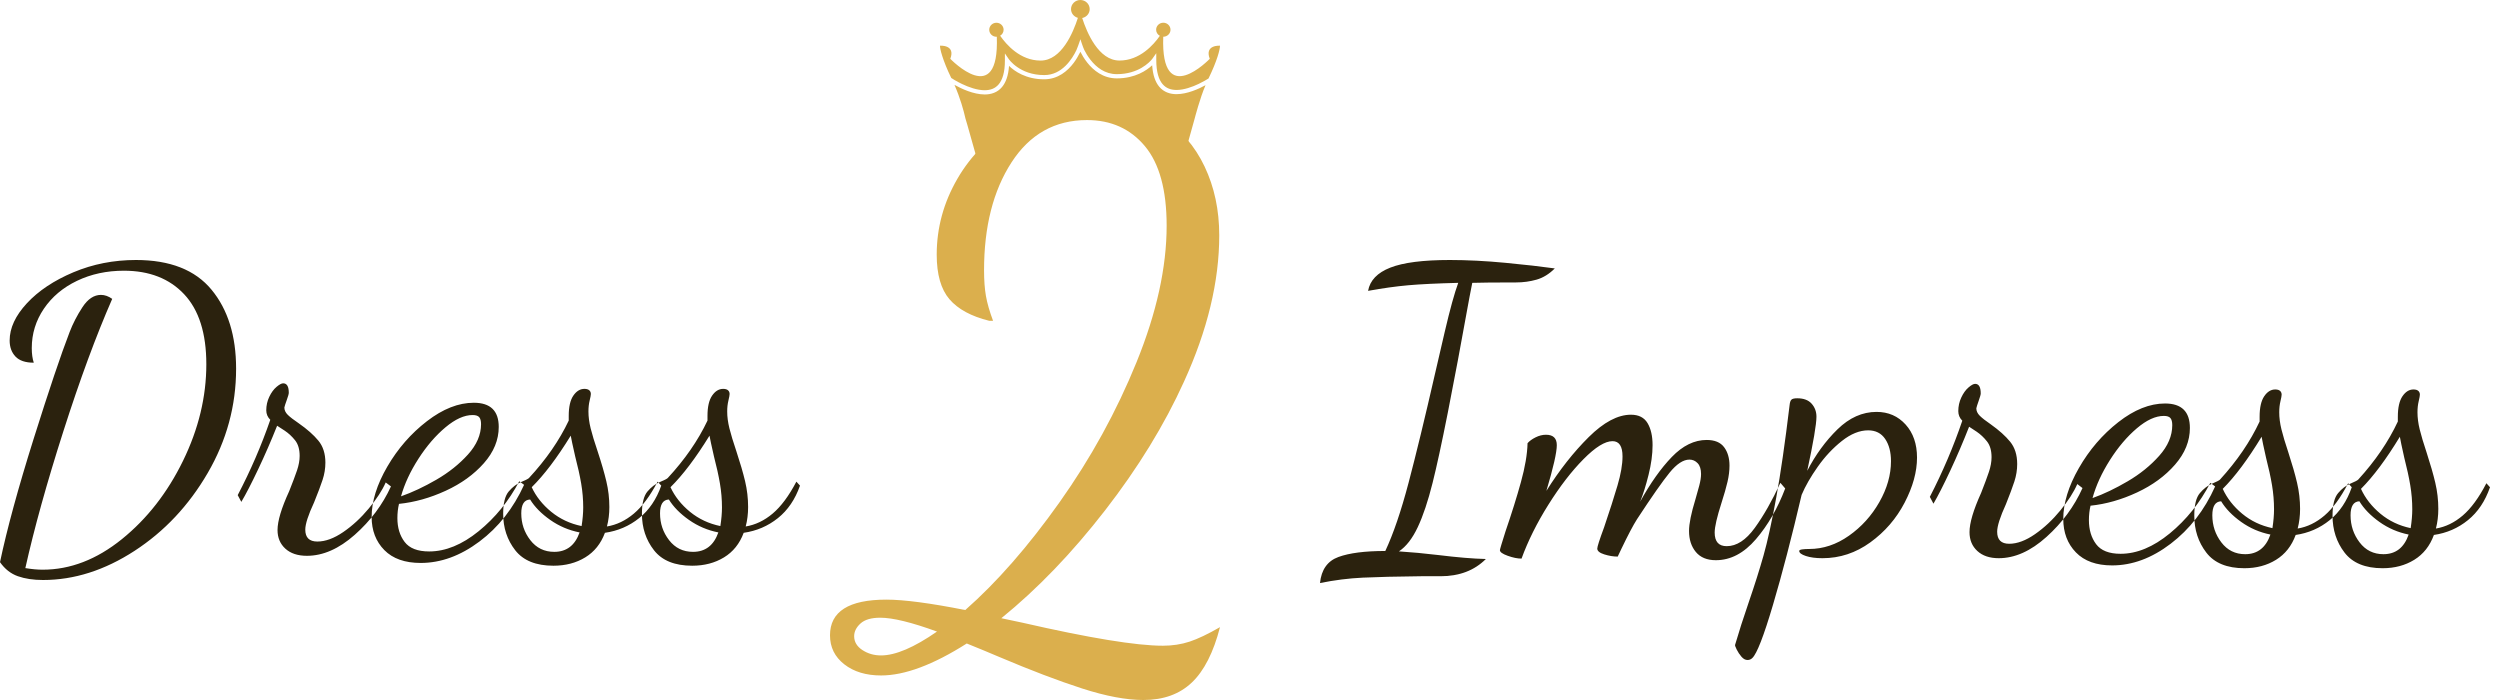
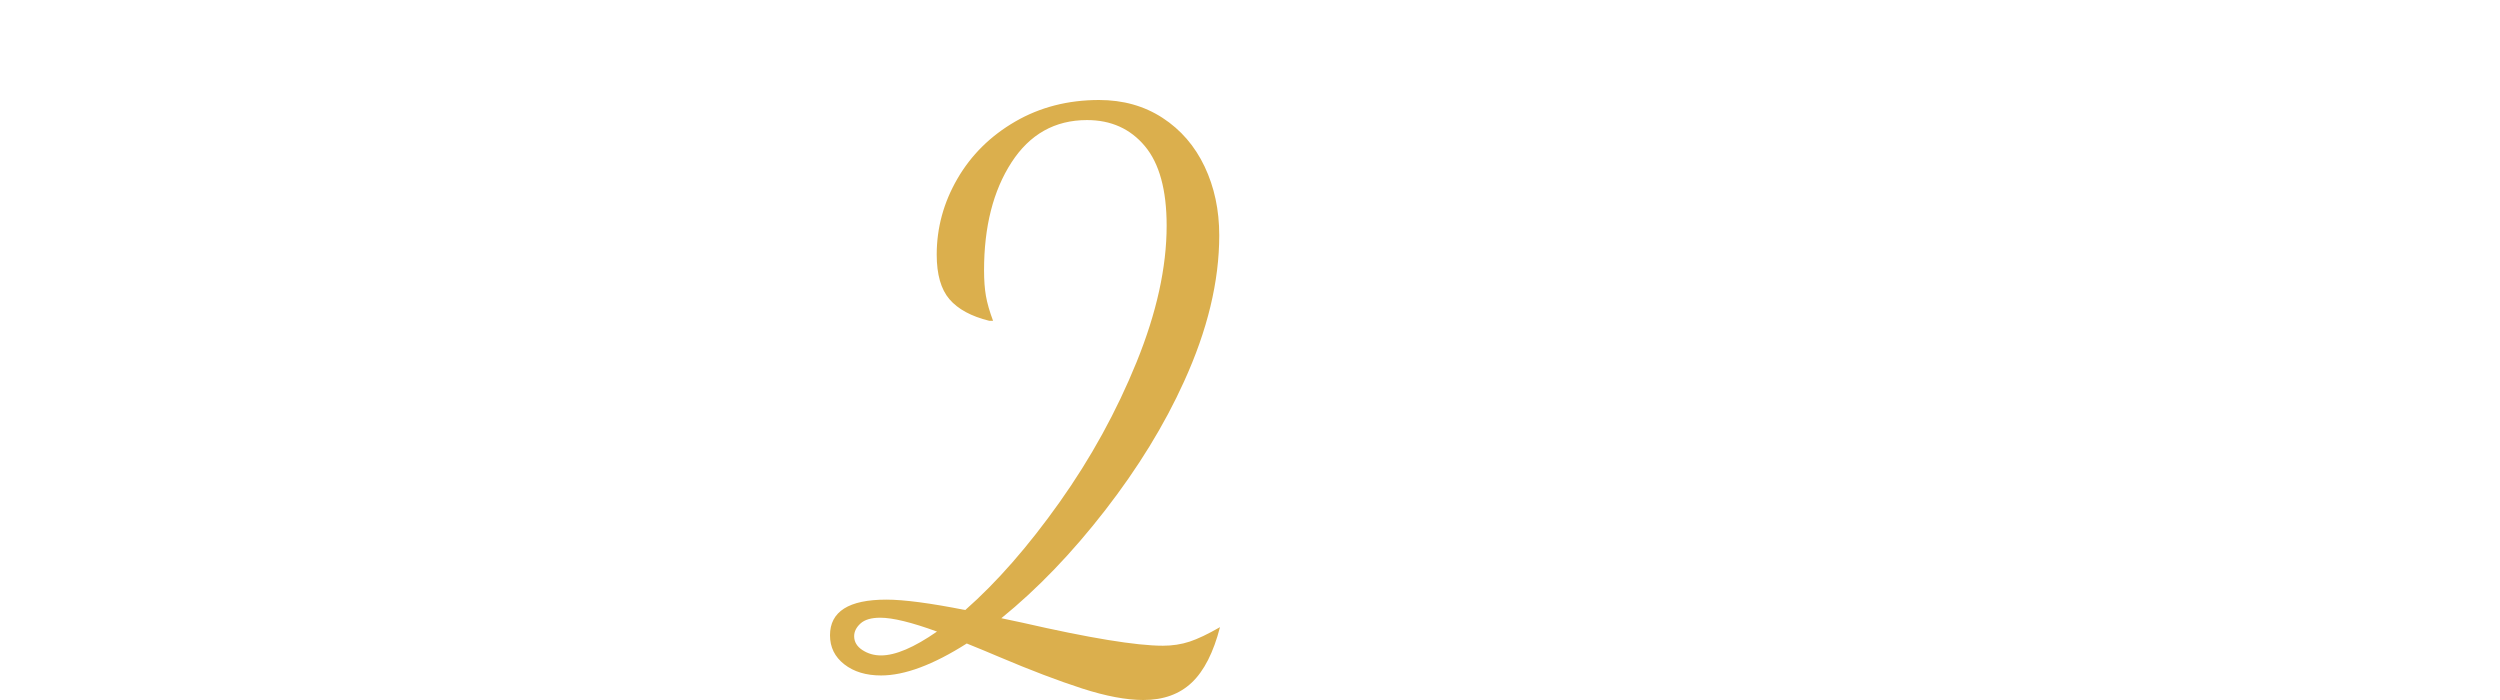
<svg xmlns="http://www.w3.org/2000/svg" width="250px" height="70px" viewBox="0 0 250 70" version="1.1">
  <title>Artboard</title>
  <desc>Created with Sketch.</desc>
  <g id="Artboard" stroke="none" stroke-width="1" fill="none" fill-rule="evenodd">
    <g id="Group">
-       <path d="M132,58.305 C132.134,56.969 132.748,56.1 133.843,55.699 C134.938,55.299 136.501,55.098 138.531,55.098 C139.333,53.388 140.107,51.117 140.855,48.285 C141.603,45.452 142.485,41.818 143.5,37.383 C143.633,36.795 143.96,35.385 144.481,33.154 C145.002,30.923 145.45,29.3 145.824,28.285 C143.713,28.338 142.051,28.418 140.835,28.525 C139.62,28.632 138.277,28.819 136.808,29.086 C136.995,28.044 137.736,27.269 139.032,26.762 C140.328,26.254 142.311,26 144.982,26 C146.719,26 148.568,26.094 150.532,26.281 C152.495,26.468 154.145,26.655 155.48,26.842 C154.919,27.403 154.311,27.777 153.657,27.964 C153.003,28.151 152.315,28.244 151.593,28.244 C149.51,28.244 148.054,28.258 147.226,28.285 L146.946,29.727 C145.289,38.919 144.061,45.105 143.259,48.285 C142.805,50.102 142.311,51.578 141.777,52.713 C141.242,53.849 140.615,54.657 139.893,55.138 C141.149,55.218 142.445,55.339 143.78,55.499 C145.73,55.739 147.333,55.873 148.588,55.9 C147.44,57.049 145.93,57.623 144.061,57.623 L142.097,57.623 C139.64,57.65 137.703,57.697 136.287,57.764 C134.872,57.83 133.442,58.011 132,58.305 Z M171.588,56.02 C170.706,56.02 170.038,55.746 169.584,55.198 C169.13,54.651 168.903,53.949 168.903,53.094 C168.903,52.373 169.117,51.317 169.544,49.928 C169.678,49.474 169.805,49.019 169.925,48.565 C170.045,48.111 170.105,47.723 170.105,47.403 C170.105,46.922 169.992,46.561 169.765,46.321 C169.537,46.08 169.264,45.96 168.943,45.96 C168.329,45.96 167.668,46.394 166.96,47.263 C166.252,48.131 165.163,49.687 163.694,51.932 C163.32,52.52 162.799,53.508 162.132,54.898 L161.771,55.659 C161.343,55.659 160.896,55.586 160.429,55.439 C159.961,55.292 159.727,55.098 159.727,54.858 C159.727,54.671 159.954,53.963 160.409,52.733 C160.97,51.077 161.417,49.681 161.751,48.545 C162.085,47.409 162.252,46.441 162.252,45.639 C162.252,44.624 161.918,44.116 161.25,44.116 C160.502,44.116 159.534,44.717 158.345,45.92 C157.156,47.122 155.988,48.639 154.839,50.469 C153.69,52.299 152.796,54.096 152.154,55.86 C151.754,55.86 151.293,55.766 150.772,55.579 C150.251,55.392 149.991,55.205 149.991,55.018 C149.991,54.938 150.178,54.31 150.552,53.134 C151.166,51.344 151.68,49.701 152.094,48.204 C152.508,46.708 152.729,45.412 152.755,44.317 C152.942,44.103 153.21,43.909 153.557,43.735 C153.904,43.562 154.251,43.475 154.599,43.475 C155.32,43.475 155.68,43.822 155.68,44.517 C155.68,45.238 155.333,46.762 154.639,49.086 C155.948,47.002 157.357,45.212 158.866,43.715 C160.375,42.219 161.784,41.471 163.093,41.471 C163.868,41.471 164.422,41.752 164.756,42.313 C165.09,42.874 165.257,43.609 165.257,44.517 C165.257,45.426 165.123,46.414 164.856,47.483 C164.589,48.552 164.309,49.447 164.015,50.168 C165.03,48.325 166.085,46.835 167.18,45.699 C168.275,44.564 169.437,43.996 170.666,43.996 C171.467,43.996 172.048,44.236 172.409,44.717 C172.77,45.198 172.95,45.813 172.95,46.561 C172.95,47.069 172.883,47.61 172.75,48.184 C172.616,48.759 172.416,49.46 172.149,50.289 C171.695,51.705 171.467,52.693 171.467,53.255 C171.467,54.163 171.868,54.617 172.67,54.617 C173.658,54.617 174.593,54.009 175.474,52.794 C176.356,51.578 177.211,50.075 178.039,48.285 L178.52,48.846 C177.772,50.823 176.797,52.513 175.595,53.916 C174.392,55.319 173.057,56.02 171.588,56.02 Z M174.753,66 C174.539,66 174.339,65.893 174.152,65.679 C173.965,65.466 173.805,65.225 173.671,64.958 C173.538,64.691 173.484,64.53 173.511,64.477 C173.885,63.194 174.339,61.778 174.873,60.228 C175.461,58.518 175.955,56.955 176.356,55.539 C176.757,54.123 177.177,52.206 177.618,49.788 C178.059,47.369 178.506,44.277 178.96,40.509 C178.987,40.242 179.047,40.061 179.141,39.968 C179.234,39.874 179.428,39.828 179.722,39.828 C180.363,39.828 180.843,40.008 181.164,40.369 C181.485,40.729 181.645,41.164 181.645,41.671 C181.645,42.42 181.338,44.223 180.723,47.082 C181.551,45.479 182.56,44.096 183.748,42.934 C184.937,41.772 186.239,41.19 187.655,41.19 C188.83,41.19 189.799,41.611 190.56,42.453 C191.321,43.295 191.702,44.397 191.702,45.76 C191.702,47.176 191.288,48.679 190.46,50.269 C189.632,51.858 188.49,53.181 187.034,54.236 C185.578,55.292 183.982,55.82 182.246,55.82 C181.578,55.82 181.024,55.746 180.583,55.599 C180.142,55.452 179.922,55.285 179.922,55.098 C179.922,55.018 180.022,54.965 180.222,54.938 C180.423,54.911 180.657,54.898 180.924,54.898 C182.313,54.898 183.635,54.457 184.89,53.575 C186.146,52.693 187.161,51.571 187.936,50.208 C188.71,48.846 189.098,47.483 189.098,46.12 C189.098,45.212 188.904,44.47 188.517,43.896 C188.129,43.321 187.562,43.034 186.814,43.034 C185.959,43.034 185.084,43.388 184.189,44.096 C183.294,44.804 182.493,45.659 181.785,46.661 C181.077,47.663 180.536,48.605 180.162,49.487 C179.174,53.709 178.219,57.376 177.297,60.489 C176.376,63.602 175.688,65.372 175.234,65.8 C175.1,65.933 174.94,66 174.753,66 Z M199.876,55.82 C198.968,55.82 198.253,55.579 197.732,55.098 C197.211,54.617 196.951,53.989 196.951,53.214 C196.951,52.306 197.338,50.997 198.113,49.287 C198.46,48.405 198.721,47.703 198.894,47.182 C199.068,46.661 199.155,46.174 199.155,45.719 C199.155,45.051 199.001,44.524 198.694,44.136 C198.387,43.749 198.046,43.428 197.672,43.174 C197.298,42.921 197.045,42.754 196.911,42.673 C196.323,44.17 195.696,45.633 195.028,47.062 C194.36,48.492 193.799,49.594 193.345,50.369 L192.984,49.687 C194.266,47.202 195.348,44.664 196.23,42.072 C195.963,41.805 195.829,41.484 195.829,41.11 C195.829,40.629 195.929,40.175 196.13,39.747 C196.33,39.32 196.57,38.986 196.851,38.745 C197.131,38.505 197.352,38.385 197.512,38.385 C197.886,38.385 198.073,38.705 198.073,39.347 C198.073,39.454 198.006,39.694 197.873,40.068 C197.739,40.442 197.659,40.696 197.632,40.83 C197.632,41.097 197.746,41.344 197.973,41.571 C198.2,41.798 198.567,42.086 199.075,42.433 C199.903,43.021 200.551,43.602 201.018,44.176 C201.485,44.751 201.719,45.492 201.719,46.401 C201.719,46.989 201.626,47.57 201.439,48.144 C201.252,48.719 200.971,49.474 200.597,50.409 C200.01,51.691 199.716,52.613 199.716,53.174 C199.716,53.976 200.116,54.377 200.918,54.377 C201.719,54.377 202.581,54.056 203.502,53.415 C204.424,52.774 205.272,51.979 206.047,51.03 C206.821,50.081 207.382,49.206 207.729,48.405 L208.25,48.806 C207.422,50.649 206.22,52.279 204.644,53.695 C203.068,55.112 201.479,55.82 199.876,55.82 Z M211.215,56.541 C209.639,56.541 208.431,56.107 207.589,55.238 C206.748,54.37 206.327,53.255 206.327,51.892 C206.327,50.315 206.848,48.619 207.89,46.802 C208.932,44.985 210.247,43.455 211.836,42.212 C213.426,40.97 214.982,40.349 216.504,40.349 C218.161,40.349 218.989,41.164 218.989,42.794 C218.989,44.103 218.495,45.325 217.506,46.461 C216.518,47.597 215.249,48.525 213.7,49.246 C212.15,49.968 210.601,50.409 209.052,50.569 C208.945,51.023 208.891,51.504 208.891,52.012 C208.891,52.974 209.132,53.776 209.613,54.417 C210.093,55.058 210.908,55.379 212.057,55.379 C213.686,55.379 215.329,54.697 216.985,53.335 C218.641,51.972 219.99,50.289 221.032,48.285 L221.513,48.645 C220.445,51.023 218.962,52.934 217.065,54.377 C215.169,55.82 213.219,56.541 211.215,56.541 Z M209.252,49.808 C210.374,49.407 211.549,48.846 212.778,48.124 C214.007,47.403 215.055,46.554 215.923,45.579 C216.792,44.604 217.226,43.582 217.226,42.513 C217.226,42.192 217.166,41.959 217.045,41.812 C216.925,41.665 216.705,41.591 216.384,41.591 C215.556,41.591 214.655,42.005 213.68,42.834 C212.705,43.662 211.81,44.717 210.995,46 C210.18,47.283 209.599,48.552 209.252,49.808 Z M224.438,56.822 C222.702,56.822 221.433,56.301 220.632,55.259 C219.83,54.216 219.429,52.987 219.429,51.571 C219.429,50.502 219.616,49.747 219.99,49.307 C220.364,48.866 220.772,48.552 221.213,48.365 C221.653,48.178 221.914,48.044 221.994,47.964 C223.703,46.094 225.026,44.156 225.961,42.152 L225.961,41.671 C225.961,40.763 226.114,40.081 226.421,39.627 C226.729,39.173 227.096,38.946 227.523,38.946 C227.737,38.946 227.897,38.993 228.004,39.086 C228.111,39.18 228.164,39.307 228.164,39.467 C228.164,39.574 228.124,39.794 228.044,40.128 C227.964,40.462 227.924,40.83 227.924,41.23 C227.924,41.765 227.997,42.333 228.144,42.934 C228.291,43.535 228.525,44.317 228.846,45.279 C229.22,46.428 229.507,47.43 229.707,48.285 C229.907,49.14 230.008,50.008 230.008,50.89 C230.008,51.585 229.927,52.239 229.767,52.854 C230.729,52.693 231.624,52.259 232.452,51.551 C233.28,50.843 234.068,49.768 234.816,48.325 L235.176,48.725 C234.696,50.115 233.961,51.21 232.973,52.012 C231.984,52.814 230.849,53.308 229.567,53.495 C229.166,54.591 228.512,55.419 227.603,55.98 C226.695,56.541 225.64,56.822 224.438,56.822 Z M227.243,52.814 C227.35,52.119 227.403,51.491 227.403,50.93 C227.403,50.128 227.336,49.327 227.203,48.525 C227.069,47.723 226.869,46.802 226.602,45.76 C226.361,44.691 226.214,43.996 226.161,43.675 C224.799,45.92 223.503,47.657 222.274,48.886 C222.702,49.821 223.349,50.649 224.218,51.371 C225.086,52.092 226.094,52.573 227.243,52.814 Z M224.518,55.419 C225.747,55.419 226.588,54.764 227.042,53.455 C225.974,53.241 224.999,52.82 224.117,52.192 C223.236,51.564 222.568,50.876 222.114,50.128 C221.526,50.155 221.233,50.623 221.233,51.531 C221.233,52.546 221.533,53.448 222.134,54.236 C222.735,55.025 223.53,55.419 224.518,55.419 Z M238.262,56.822 C236.525,56.822 235.257,56.301 234.455,55.259 C233.654,54.216 233.253,52.987 233.253,51.571 C233.253,50.502 233.44,49.747 233.814,49.307 C234.188,48.866 234.595,48.552 235.036,48.365 C235.477,48.178 235.737,48.044 235.817,47.964 C237.527,46.094 238.849,44.156 239.784,42.152 L239.784,41.671 C239.784,40.763 239.938,40.081 240.245,39.627 C240.552,39.173 240.92,38.946 241.347,38.946 C241.561,38.946 241.721,38.993 241.828,39.086 C241.935,39.18 241.988,39.307 241.988,39.467 C241.988,39.574 241.948,39.794 241.868,40.128 C241.788,40.462 241.748,40.83 241.748,41.23 C241.748,41.765 241.821,42.333 241.968,42.934 C242.115,43.535 242.349,44.317 242.669,45.279 C243.043,46.428 243.33,47.43 243.531,48.285 C243.731,49.14 243.831,50.008 243.831,50.89 C243.831,51.585 243.751,52.239 243.591,52.854 C244.552,52.693 245.447,52.259 246.275,51.551 C247.103,50.843 247.891,49.768 248.639,48.325 L249,48.725 C248.519,50.115 247.785,51.21 246.796,52.012 C245.808,52.814 244.673,53.308 243.39,53.495 C242.99,54.591 242.335,55.419 241.427,55.98 C240.519,56.541 239.464,56.822 238.262,56.822 Z M241.066,52.814 C241.173,52.119 241.227,51.491 241.227,50.93 C241.227,50.128 241.16,49.327 241.026,48.525 C240.893,47.723 240.692,46.802 240.425,45.76 C240.185,44.691 240.038,43.996 239.985,43.675 C238.622,45.92 237.327,47.657 236.098,48.886 C236.525,49.821 237.173,50.649 238.041,51.371 C238.909,52.092 239.918,52.573 241.066,52.814 Z M238.342,55.419 C239.571,55.419 240.412,54.764 240.866,53.455 C239.798,53.241 238.823,52.82 237.941,52.192 C237.06,51.564 236.392,50.876 235.938,50.128 C235.35,50.155 235.056,50.623 235.056,51.531 C235.056,52.546 235.357,53.448 235.958,54.236 C236.559,55.025 237.353,55.419 238.342,55.419 Z" id="Impress" fill="#2B220E" />
      <path d="M114.335,70 C112.632,70 110.591,69.616 108.211,68.848 C105.831,68.079 103.064,67.026 99.908,65.688 C99.457,65.489 98.956,65.279 98.405,65.056 C97.854,64.833 97.277,64.597 96.676,64.349 C93.32,66.481 90.464,67.546 88.11,67.546 C86.607,67.546 85.38,67.175 84.428,66.431 C83.476,65.688 83,64.721 83,63.532 C83,61.152 84.879,59.963 88.636,59.963 C90.389,59.963 93.019,60.31 96.526,61.004 C99.682,58.228 102.826,54.634 105.957,50.223 C109.088,45.812 111.655,41.14 113.659,36.208 C115.663,31.276 116.665,26.729 116.665,22.565 C116.665,18.996 115.938,16.344 114.486,14.61 C113.033,12.875 111.104,12.007 108.699,12.007 C105.493,12.007 102.976,13.42 101.147,16.245 C99.319,19.071 98.405,22.664 98.405,27.026 C98.405,28.017 98.467,28.872 98.592,29.591 C98.718,30.31 98.956,31.14 99.306,32.082 L98.931,32.082 C97.127,31.636 95.8,30.917 94.948,29.926 C94.096,28.934 93.671,27.447 93.671,25.465 C93.671,22.788 94.359,20.26 95.737,17.881 C97.115,15.502 99.043,13.594 101.523,12.156 C104.003,10.719 106.796,10 109.902,10 C112.306,10 114.423,10.595 116.251,11.784 C118.08,12.974 119.483,14.597 120.46,16.654 C121.436,18.711 121.925,21.004 121.925,23.532 C121.925,28.141 120.748,33.024 118.393,38.178 C116.439,42.491 113.809,46.778 110.503,51.041 C107.197,55.304 103.74,58.897 100.133,61.822 L102.237,62.268 C108.95,63.804 113.634,64.572 116.289,64.572 C117.241,64.572 118.13,64.436 118.957,64.164 C119.783,63.891 120.798,63.408 122,62.714 C121.349,65.242 120.409,67.088 119.182,68.253 C117.955,69.418 116.339,70 114.335,70 Z M88.102,65.543 C89.545,65.543 91.411,64.748 93.699,63.157 C91.162,62.233 89.271,61.771 88.028,61.771 C87.132,61.771 86.473,61.964 86.05,62.349 C85.627,62.734 85.416,63.157 85.416,63.619 C85.416,64.183 85.69,64.645 86.237,65.004 C86.784,65.363 87.406,65.543 88.102,65.543 Z" id="2" fill="#DBAF4D" />
-       <path d="M120.976,5.881 C120.976,5.881 116.057,10.991 116.325,3.674 C116.328,3.674 116.332,3.674 116.332,3.674 C116.727,3.674 117.05,3.359 117.05,2.973 C117.05,2.587 116.727,2.272 116.332,2.272 C115.936,2.272 115.613,2.587 115.613,2.973 C115.613,3.237 115.762,3.46 115.985,3.582 C115.36,4.48 113.975,6.054 111.948,6.054 C109.862,6.054 108.692,3.271 108.22,1.801 C108.647,1.717 108.969,1.351 108.969,0.911 C108.969,0.41 108.553,0 108.036,0 C107.522,0 107.102,0.406 107.102,0.911 C107.102,1.331 107.394,1.679 107.789,1.784 C107.321,3.251 106.151,6.058 104.058,6.058 C102.024,6.058 100.635,4.469 100.014,3.572 C100.222,3.45 100.361,3.23 100.361,2.976 C100.361,2.59 100.038,2.275 99.643,2.275 C99.247,2.275 98.924,2.59 98.924,2.976 C98.924,3.362 99.247,3.677 99.643,3.677 C99.657,3.677 99.667,3.674 99.681,3.674 C99.952,10.994 95.03,5.881 95.03,5.881 C95.578,4.453 94.006,4.568 94.006,4.568 C93.954,4.767 94.262,6.03 95.127,7.798 C95.245,7.876 95.651,8.137 96.206,8.401 C96.862,8.716 97.72,9.024 98.466,9.024 C99.025,9.02 99.504,8.864 99.868,8.434 C100.233,8.001 100.493,7.253 100.49,6.041 L100.49,5.343 L100.889,5.925 C100.889,5.925 100.903,5.942 100.934,5.986 C100.965,6.027 101.017,6.088 101.087,6.162 C101.225,6.311 101.437,6.511 101.725,6.708 C102.301,7.107 103.183,7.507 104.422,7.507 C106.203,7.52 107.237,5.868 107.64,5.015 C107.73,4.822 107.886,4.381 107.973,4.121 C108.015,4.002 108.039,3.921 108.039,3.921 C108.039,3.921 108.293,4.723 108.428,4.998 C108.563,5.272 108.775,5.634 109.06,5.997 C109.632,6.721 110.49,7.419 111.684,7.415 C113.85,7.415 114.954,6.22 115.19,5.932 C115.224,5.892 115.235,5.875 115.235,5.875 L115.627,5.319 L115.627,5.993 C115.627,7.216 115.884,7.967 116.252,8.404 C116.616,8.837 117.099,8.993 117.654,8.997 C118.39,8.997 119.23,8.695 119.872,8.387 C120.327,8.17 120.681,7.957 120.851,7.849 C121.719,6.064 122,4.945 122,4.568 C122,4.568 120.428,4.453 120.976,5.881 Z M115.217,6.528 C114.672,7.036 113.527,7.835 111.687,7.839 C110.306,7.839 109.334,7.033 108.72,6.254 C108.407,5.858 108.185,5.468 108.036,5.174 C108.015,5.214 107.991,5.262 107.97,5.306 C107.827,5.59 107.633,5.939 107.366,6.295 C106.765,7.094 105.804,7.93 104.419,7.93 C102.583,7.93 101.444,7.114 100.903,6.589 C100.837,7.561 100.587,8.241 100.201,8.705 C99.747,9.25 99.105,9.45 98.466,9.447 C97.338,9.44 96.144,8.875 95.446,8.485 C96.022,9.809 96.359,11.018 96.546,11.854 C96.571,11.858 97.709,15.997 97.736,16 C97.736,15.914 102.916,11.088 108.036,11.088 C115.648,11.091 118.469,15.047 118.629,14.856 C118.638,14.844 119.463,11.858 119.466,11.858 C119.473,11.826 120.005,9.779 120.553,8.519 C119.858,8.898 118.73,9.41 117.661,9.416 C117.019,9.42 116.38,9.22 115.922,8.671 C115.533,8.204 115.283,7.513 115.217,6.528 Z" id="Shape" fill="#DBAF4D" fill-rule="nonzero" />
-       <path d="M4.304,58 C3.338,58 2.5,57.874 1.79,57.623 C1.079,57.372 0.483,56.903 0,56.216 C0.697,52.911 1.817,48.807 3.358,43.903 C4.9,39 6.1,35.437 6.958,33.217 C7.28,32.371 7.709,31.538 8.245,30.719 C8.782,29.899 9.398,29.489 10.096,29.489 C10.471,29.489 10.846,29.622 11.222,29.886 C9.613,33.561 7.984,37.975 6.335,43.13 C4.686,48.285 3.419,52.845 2.534,56.81 C3.177,56.916 3.754,56.969 4.263,56.969 C7.025,56.969 9.666,55.951 12.187,53.916 C14.708,51.88 16.745,49.27 18.301,46.084 C19.856,42.899 20.633,39.68 20.633,36.429 C20.633,33.336 19.896,31.003 18.421,29.43 C16.947,27.857 14.935,27.071 12.388,27.071 C10.672,27.071 9.11,27.408 7.702,28.082 C6.295,28.756 5.189,29.688 4.384,30.877 C3.58,32.067 3.177,33.375 3.177,34.803 C3.177,35.385 3.245,35.874 3.379,36.27 C2.547,36.27 1.937,36.065 1.549,35.656 C1.16,35.246 0.965,34.71 0.965,34.05 C0.965,32.807 1.542,31.565 2.695,30.322 C3.848,29.08 5.396,28.049 7.34,27.229 C9.284,26.41 11.369,26 13.595,26 C17,26 19.521,26.991 21.156,28.974 C22.792,30.957 23.61,33.587 23.61,36.865 C23.61,40.566 22.665,44.042 20.774,47.294 C18.884,50.545 16.444,53.142 13.454,55.086 C10.464,57.029 7.414,58 4.304,58 Z M30.689,55.581 C29.777,55.581 29.06,55.343 28.537,54.867 C28.014,54.392 27.753,53.77 27.753,53.004 C27.753,52.105 28.141,50.81 28.919,49.118 C29.268,48.245 29.529,47.551 29.703,47.036 C29.878,46.52 29.965,46.038 29.965,45.589 C29.965,44.928 29.811,44.406 29.502,44.022 C29.194,43.639 28.852,43.322 28.477,43.071 C28.101,42.819 27.846,42.654 27.712,42.575 C27.123,44.055 26.492,45.503 25.822,46.917 C25.152,48.331 24.589,49.422 24.133,50.188 L23.771,49.514 C25.058,47.056 26.144,44.544 27.029,41.98 C26.761,41.716 26.626,41.399 26.626,41.029 C26.626,40.553 26.727,40.103 26.928,39.68 C27.129,39.257 27.371,38.927 27.652,38.689 C27.934,38.451 28.155,38.332 28.316,38.332 C28.691,38.332 28.879,38.649 28.879,39.284 C28.879,39.39 28.812,39.627 28.678,39.998 C28.544,40.368 28.463,40.619 28.436,40.751 C28.436,41.015 28.55,41.26 28.778,41.485 C29.006,41.709 29.375,41.993 29.884,42.337 C30.716,42.919 31.366,43.494 31.835,44.062 C32.304,44.63 32.539,45.364 32.539,46.263 C32.539,46.844 32.445,47.419 32.257,47.988 C32.07,48.556 31.788,49.303 31.413,50.228 C30.823,51.497 30.528,52.409 30.528,52.964 C30.528,53.757 30.93,54.154 31.735,54.154 C32.539,54.154 33.404,53.836 34.329,53.202 C35.254,52.568 36.105,51.781 36.883,50.843 C37.66,49.904 38.224,49.038 38.572,48.245 L39.095,48.642 C38.264,50.466 37.057,52.078 35.475,53.48 C33.893,54.881 32.298,55.581 30.689,55.581 Z M42.071,56.295 C40.489,56.295 39.276,55.865 38.431,55.006 C37.587,54.147 37.164,53.043 37.164,51.695 C37.164,50.135 37.687,48.457 38.733,46.659 C39.779,44.862 41.099,43.348 42.695,42.119 C44.29,40.89 45.852,40.275 47.381,40.275 C49.043,40.275 49.874,41.081 49.874,42.694 C49.874,43.989 49.378,45.199 48.386,46.322 C47.394,47.446 46.12,48.364 44.565,49.078 C43.01,49.792 41.455,50.228 39.899,50.387 C39.792,50.836 39.739,51.312 39.739,51.814 C39.739,52.766 39.98,53.559 40.463,54.193 C40.945,54.828 41.763,55.145 42.916,55.145 C44.552,55.145 46.201,54.471 47.863,53.123 C49.526,51.774 50.88,50.109 51.926,48.126 L52.408,48.483 C51.336,50.836 49.848,52.726 47.944,54.154 C46.04,55.581 44.082,56.295 42.071,56.295 Z M40.101,49.633 C41.227,49.237 42.407,48.682 43.64,47.968 C44.873,47.254 45.926,46.415 46.797,45.45 C47.669,44.485 48.105,43.474 48.105,42.416 C48.105,42.099 48.044,41.868 47.924,41.722 C47.803,41.577 47.582,41.504 47.26,41.504 C46.429,41.504 45.524,41.914 44.545,42.734 C43.566,43.553 42.668,44.597 41.85,45.866 C41.032,47.135 40.449,48.391 40.101,49.633 Z M55.344,56.572 C53.601,56.572 52.328,56.057 51.523,55.026 C50.719,53.995 50.317,52.779 50.317,51.378 C50.317,50.321 50.504,49.574 50.88,49.138 C51.255,48.701 51.664,48.391 52.107,48.206 C52.549,48.021 52.81,47.888 52.891,47.809 C54.607,45.959 55.934,44.042 56.873,42.059 L56.873,41.584 C56.873,40.685 57.027,40.011 57.335,39.561 C57.644,39.112 58.012,38.887 58.441,38.887 C58.656,38.887 58.817,38.933 58.924,39.026 C59.031,39.119 59.085,39.244 59.085,39.403 C59.085,39.508 59.045,39.727 58.964,40.057 C58.884,40.387 58.844,40.751 58.844,41.147 C58.844,41.676 58.917,42.238 59.065,42.833 C59.212,43.428 59.447,44.201 59.769,45.152 C60.144,46.289 60.432,47.28 60.633,48.126 C60.835,48.972 60.935,49.831 60.935,50.704 C60.935,51.391 60.855,52.039 60.694,52.647 C61.659,52.488 62.557,52.059 63.389,51.358 C64.22,50.658 65.011,49.594 65.762,48.166 L66.124,48.563 C65.641,49.937 64.904,51.021 63.912,51.814 C62.919,52.607 61.78,53.096 60.493,53.281 C60.09,54.365 59.434,55.185 58.522,55.74 C57.61,56.295 56.551,56.572 55.344,56.572 Z M58.16,52.607 C58.267,51.92 58.321,51.299 58.321,50.743 C58.321,49.95 58.254,49.157 58.12,48.364 C57.986,47.571 57.784,46.659 57.516,45.628 C57.275,44.571 57.128,43.884 57.074,43.566 C55.706,45.787 54.406,47.505 53.172,48.721 C53.601,49.646 54.252,50.466 55.123,51.18 C55.995,51.893 57.007,52.369 58.16,52.607 Z M55.425,55.185 C56.658,55.185 57.503,54.537 57.959,53.242 C56.886,53.03 55.907,52.614 55.023,51.993 C54.138,51.371 53.467,50.691 53.012,49.95 C52.422,49.977 52.127,50.439 52.127,51.338 C52.127,52.343 52.428,53.235 53.032,54.015 C53.635,54.795 54.433,55.185 55.425,55.185 Z M69.221,56.572 C67.478,56.572 66.204,56.057 65.4,55.026 C64.595,53.995 64.193,52.779 64.193,51.378 C64.193,50.321 64.381,49.574 64.756,49.138 C65.132,48.701 65.54,48.391 65.983,48.206 C66.425,48.021 66.687,47.888 66.767,47.809 C68.483,45.959 69.811,44.042 70.749,42.059 L70.749,41.584 C70.749,40.685 70.903,40.011 71.212,39.561 C71.52,39.112 71.889,38.887 72.318,38.887 C72.532,38.887 72.693,38.933 72.8,39.026 C72.908,39.119 72.961,39.244 72.961,39.403 C72.961,39.508 72.921,39.727 72.841,40.057 C72.76,40.387 72.72,40.751 72.72,41.147 C72.72,41.676 72.794,42.238 72.941,42.833 C73.089,43.428 73.323,44.201 73.645,45.152 C74.02,46.289 74.309,47.28 74.51,48.126 C74.711,48.972 74.811,49.831 74.811,50.704 C74.811,51.391 74.731,52.039 74.57,52.647 C75.535,52.488 76.434,52.059 77.265,51.358 C78.096,50.658 78.887,49.594 79.638,48.166 L80,48.563 C79.517,49.937 78.78,51.021 77.788,51.814 C76.796,52.607 75.656,53.096 74.369,53.281 C73.967,54.365 73.31,55.185 72.398,55.74 C71.487,56.295 70.427,56.572 69.221,56.572 Z M72.036,52.607 C72.143,51.92 72.197,51.299 72.197,50.743 C72.197,49.95 72.13,49.157 71.996,48.364 C71.862,47.571 71.661,46.659 71.393,45.628 C71.151,44.571 71.004,43.884 70.95,43.566 C69.583,45.787 68.282,47.505 67.049,48.721 C67.478,49.646 68.128,50.466 68.999,51.18 C69.871,51.893 70.883,52.369 72.036,52.607 Z M69.301,55.185 C70.535,55.185 71.379,54.537 71.835,53.242 C70.763,53.03 69.784,52.614 68.899,51.993 C68.014,51.371 67.344,50.691 66.888,49.95 C66.298,49.977 66.003,50.439 66.003,51.338 C66.003,52.343 66.305,53.235 66.908,54.015 C67.511,54.795 68.309,55.185 69.301,55.185 Z" id="Dress" fill="#2B220E" />
    </g>
  </g>
</svg>